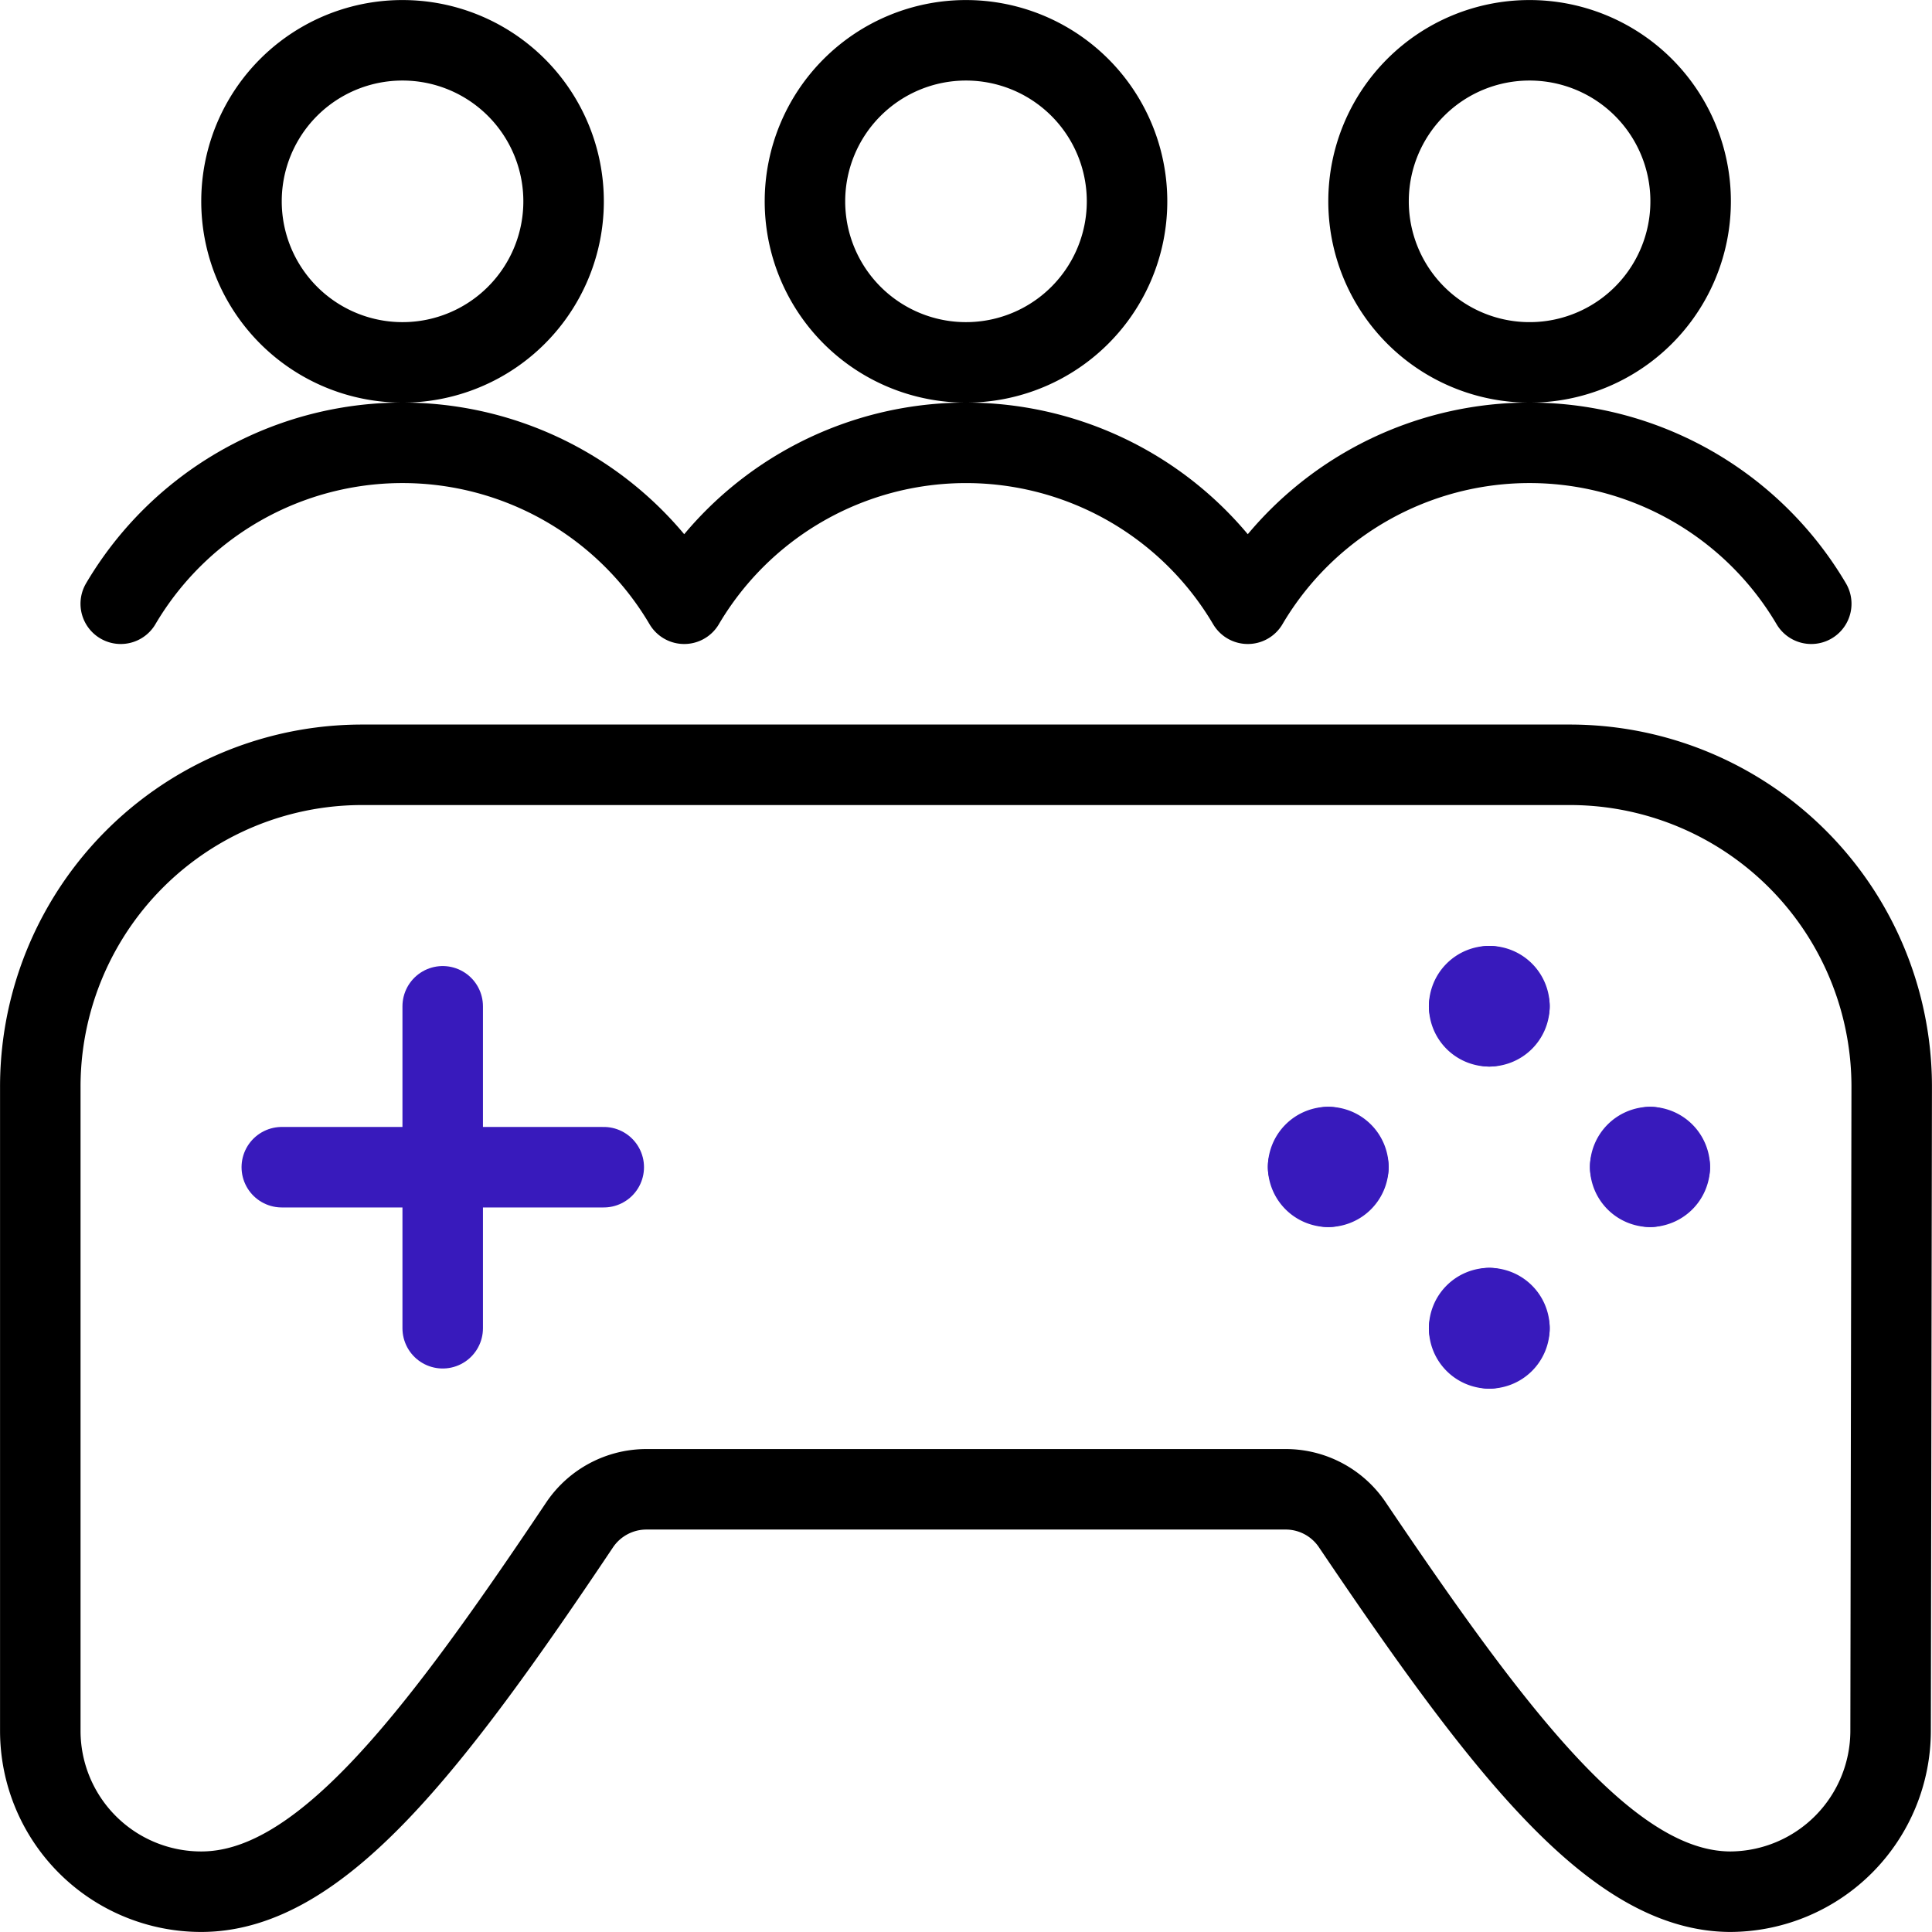
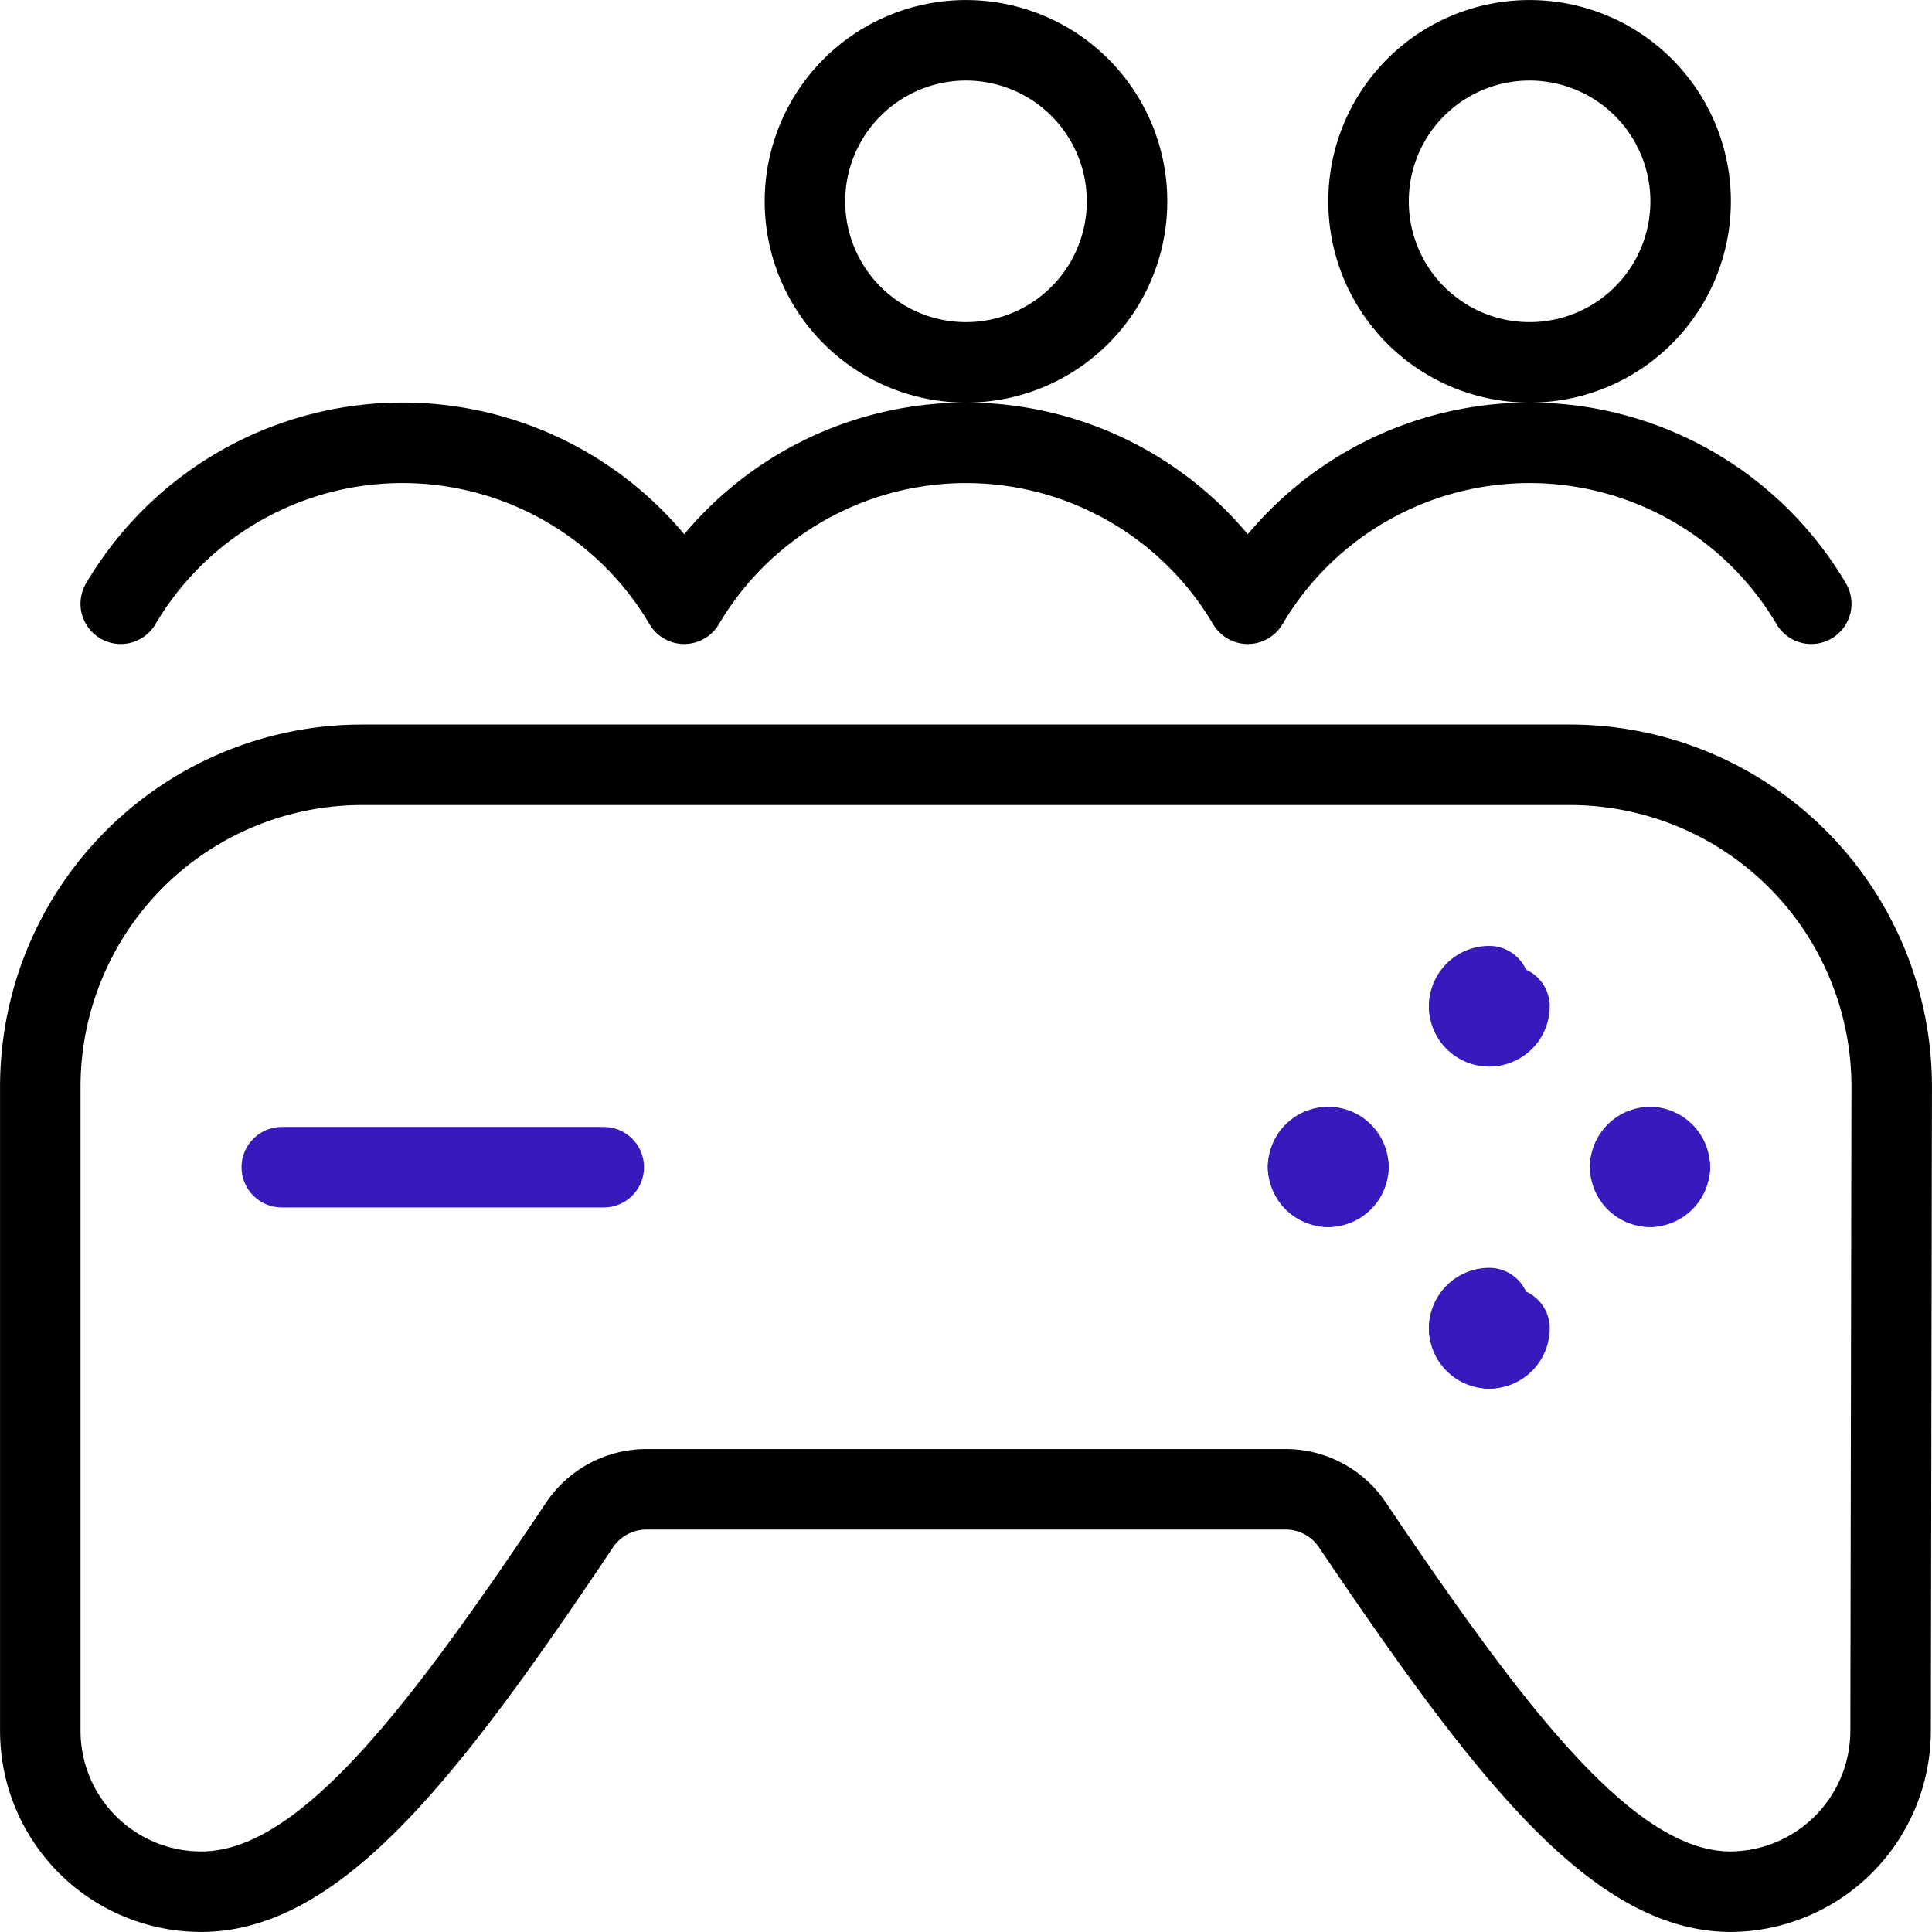
<svg xmlns="http://www.w3.org/2000/svg" id="b8a2b41d-b054-491d-bb68-5d7e8aa40da7" data-name="Layer 1" viewBox="0 0 140 140">
  <path d="M137.08,78.75a23.32,23.32,0,0,0-23.33-23.33H26.25A23.32,23.32,0,0,0,2.92,78.75v46.67a11.66,11.66,0,0,0,11.66,11.66c8.54,0,16.65-10.5,27.42-26.58a5.84,5.84,0,0,1,4.84-2.58H93.11A5.82,5.82,0,0,1,98,110.5c10.8,16,18.9,26.58,27.42,26.58A11.67,11.67,0,0,0,137,125.42Z" transform="translate(0 0)" style="fill:none;stroke:#000;stroke-linecap:round;stroke-linejoin:round;stroke-width:5.833px" />
-   <path d="M32.08,72.92V96.25" transform="translate(0 0)" style="fill:none;stroke:#381abc;stroke-linecap:round;stroke-linejoin:round;stroke-width:5.833px" />
  <path d="M43.75,84.58H20.42" transform="translate(0 0)" style="fill:none;stroke:#381abc;stroke-linecap:round;stroke-linejoin:round;stroke-width:5.833px" />
-   <path d="M107.92,71.46a1.46,1.46,0,0,1,1.46,1.46" transform="translate(0 0)" style="fill:none;stroke:#381abc;stroke-linecap:round;stroke-linejoin:round;stroke-width:5.833px" />
  <path d="M106.46,72.92a1.46,1.46,0,0,1,1.46-1.46" transform="translate(0 0)" style="fill:none;stroke:#381abc;stroke-linecap:round;stroke-linejoin:round;stroke-width:5.833px" />
  <path d="M107.92,74.37a1.45,1.45,0,0,1-1.46-1.45" transform="translate(0 0)" style="fill:none;stroke:#381abc;stroke-linecap:round;stroke-linejoin:round;stroke-width:5.833px" />
  <path d="M109.38,72.92a1.46,1.46,0,0,1-1.46,1.45" transform="translate(0 0)" style="fill:none;stroke:#381abc;stroke-linecap:round;stroke-linejoin:round;stroke-width:5.833px" />
  <path d="M96.25,83.12a1.46,1.46,0,0,1,1.46,1.46" transform="translate(0 0)" style="fill:none;stroke:#381abc;stroke-linecap:round;stroke-linejoin:round;stroke-width:5.833px" />
  <path d="M94.79,84.58a1.46,1.46,0,0,1,1.46-1.46" transform="translate(0 0)" style="fill:none;stroke:#381abc;stroke-linecap:round;stroke-linejoin:round;stroke-width:5.833px" />
  <path d="M96.25,86a1.46,1.46,0,0,1-1.46-1.46" transform="translate(0 0)" style="fill:none;stroke:#381abc;stroke-linecap:round;stroke-linejoin:round;stroke-width:5.833px" />
  <path d="M97.71,84.58A1.46,1.46,0,0,1,96.25,86" transform="translate(0 0)" style="fill:none;stroke:#381abc;stroke-linecap:round;stroke-linejoin:round;stroke-width:5.833px" />
-   <path d="M107.92,94.79a1.46,1.46,0,0,1,1.46,1.46" transform="translate(0 0)" style="fill:none;stroke:#381abc;stroke-linecap:round;stroke-linejoin:round;stroke-width:5.833px" />
  <path d="M106.46,96.25a1.46,1.46,0,0,1,1.46-1.46" transform="translate(0 0)" style="fill:none;stroke:#381abc;stroke-linecap:round;stroke-linejoin:round;stroke-width:5.833px" />
  <path d="M107.92,97.71a1.46,1.46,0,0,1-1.46-1.46" transform="translate(0 0)" style="fill:none;stroke:#381abc;stroke-linecap:round;stroke-linejoin:round;stroke-width:5.833px" />
  <path d="M109.38,96.25a1.46,1.46,0,0,1-1.46,1.46" transform="translate(0 0)" style="fill:none;stroke:#381abc;stroke-linecap:round;stroke-linejoin:round;stroke-width:5.833px" />
  <path d="M119.58,83.12A1.46,1.46,0,0,1,121,84.58" transform="translate(0 0)" style="fill:none;stroke:#381abc;stroke-linecap:round;stroke-linejoin:round;stroke-width:5.833px" />
  <path d="M118.13,84.58a1.46,1.46,0,0,1,1.45-1.46" transform="translate(0 0)" style="fill:none;stroke:#381abc;stroke-linecap:round;stroke-linejoin:round;stroke-width:5.833px" />
  <path d="M119.58,86a1.45,1.45,0,0,1-1.45-1.46" transform="translate(0 0)" style="fill:none;stroke:#381abc;stroke-linecap:round;stroke-linejoin:round;stroke-width:5.833px" />
  <path d="M121,84.58A1.46,1.46,0,0,1,119.58,86" transform="translate(0 0)" style="fill:none;stroke:#381abc;stroke-linecap:round;stroke-linejoin:round;stroke-width:5.833px" />
  <path d="M58.33,14.58A11.67,11.67,0,1,0,70,2.92,11.67,11.67,0,0,0,58.33,14.58Z" transform="translate(0 0)" style="fill:none;stroke:#000;stroke-linecap:round;stroke-linejoin:round;stroke-width:5.833px" />
  <path d="M99.17,14.58A11.67,11.67,0,1,0,110.83,2.92,11.66,11.66,0,0,0,99.17,14.58Z" transform="translate(0 0)" style="fill:none;stroke:#000;stroke-linecap:round;stroke-linejoin:round;stroke-width:5.833px" />
-   <path d="M17.5,14.58A11.67,11.67,0,1,0,29.17,2.92,11.66,11.66,0,0,0,17.5,14.58Z" transform="translate(0 0)" style="fill:none;stroke:#000;stroke-linecap:round;stroke-linejoin:round;stroke-width:5.833px" />
+   <path d="M17.5,14.58Z" transform="translate(0 0)" style="fill:none;stroke:#000;stroke-linecap:round;stroke-linejoin:round;stroke-width:5.833px" />
  <path d="M131.25,43.75a23.7,23.7,0,0,0-40.83,0,23.71,23.71,0,0,0-40.84,0,23.7,23.7,0,0,0-40.83,0" transform="translate(0 0)" style="fill:none;stroke:#000;stroke-linecap:round;stroke-linejoin:round;stroke-width:5.833px" />
</svg>